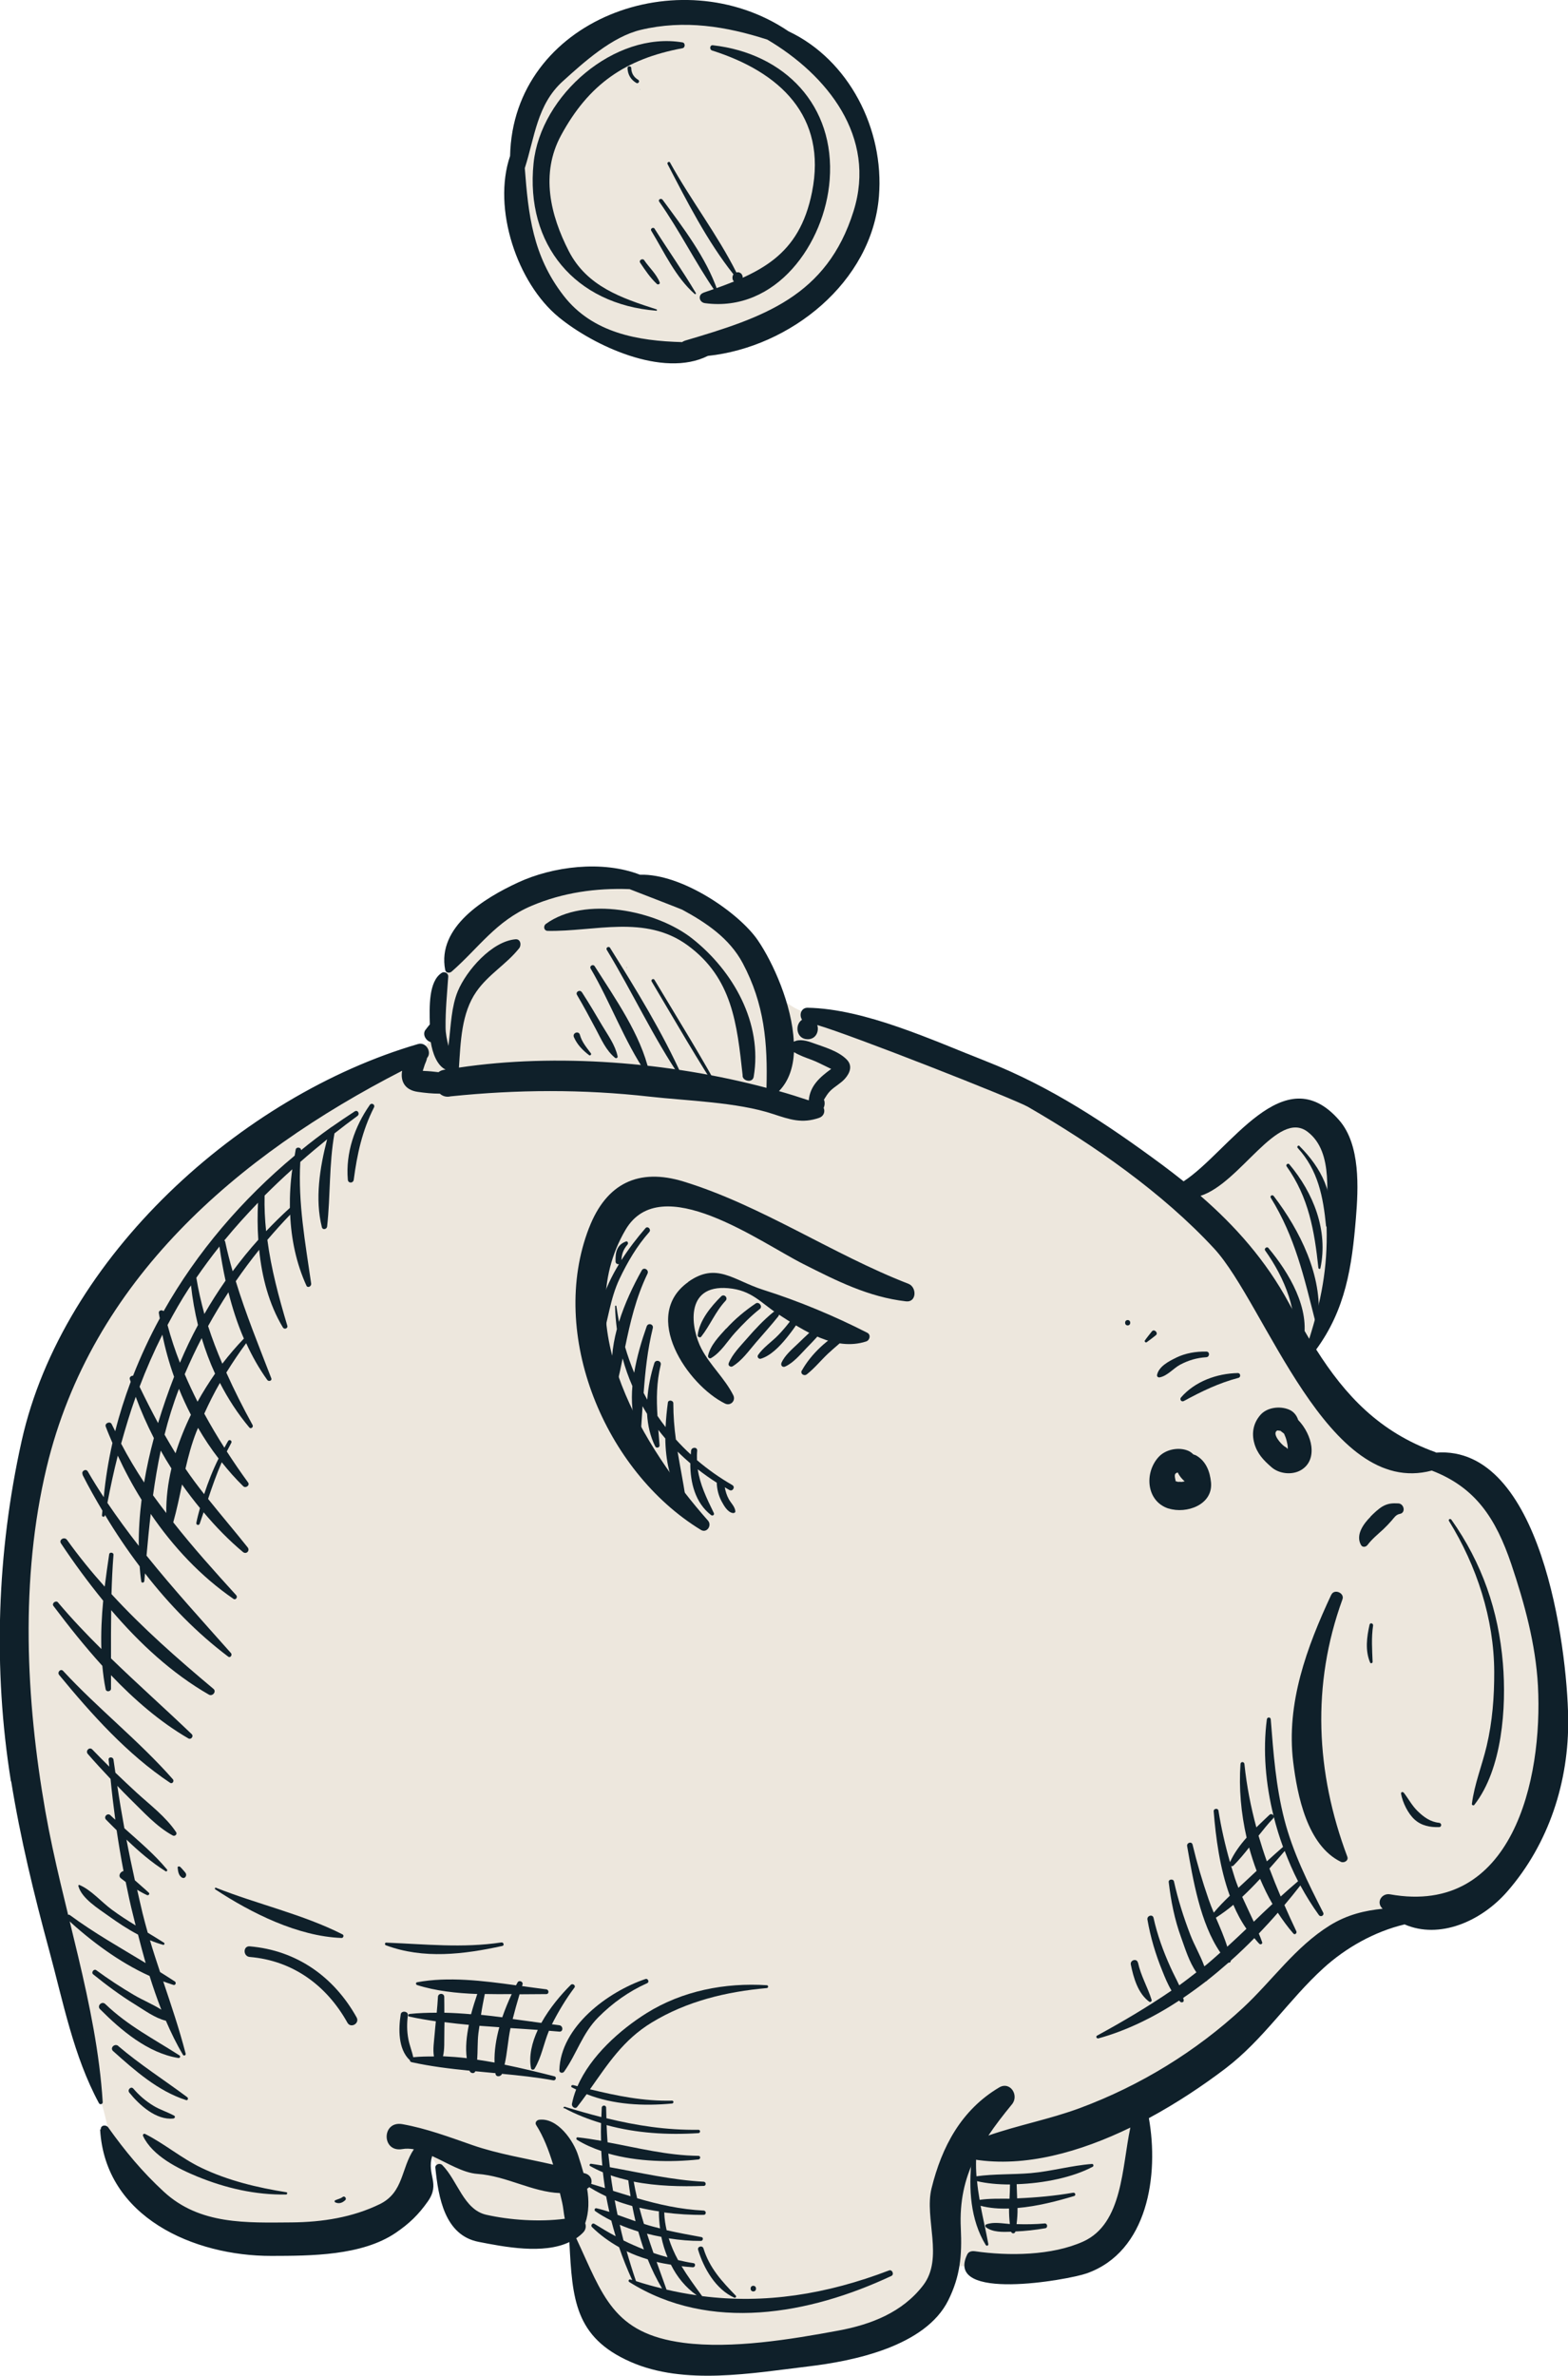
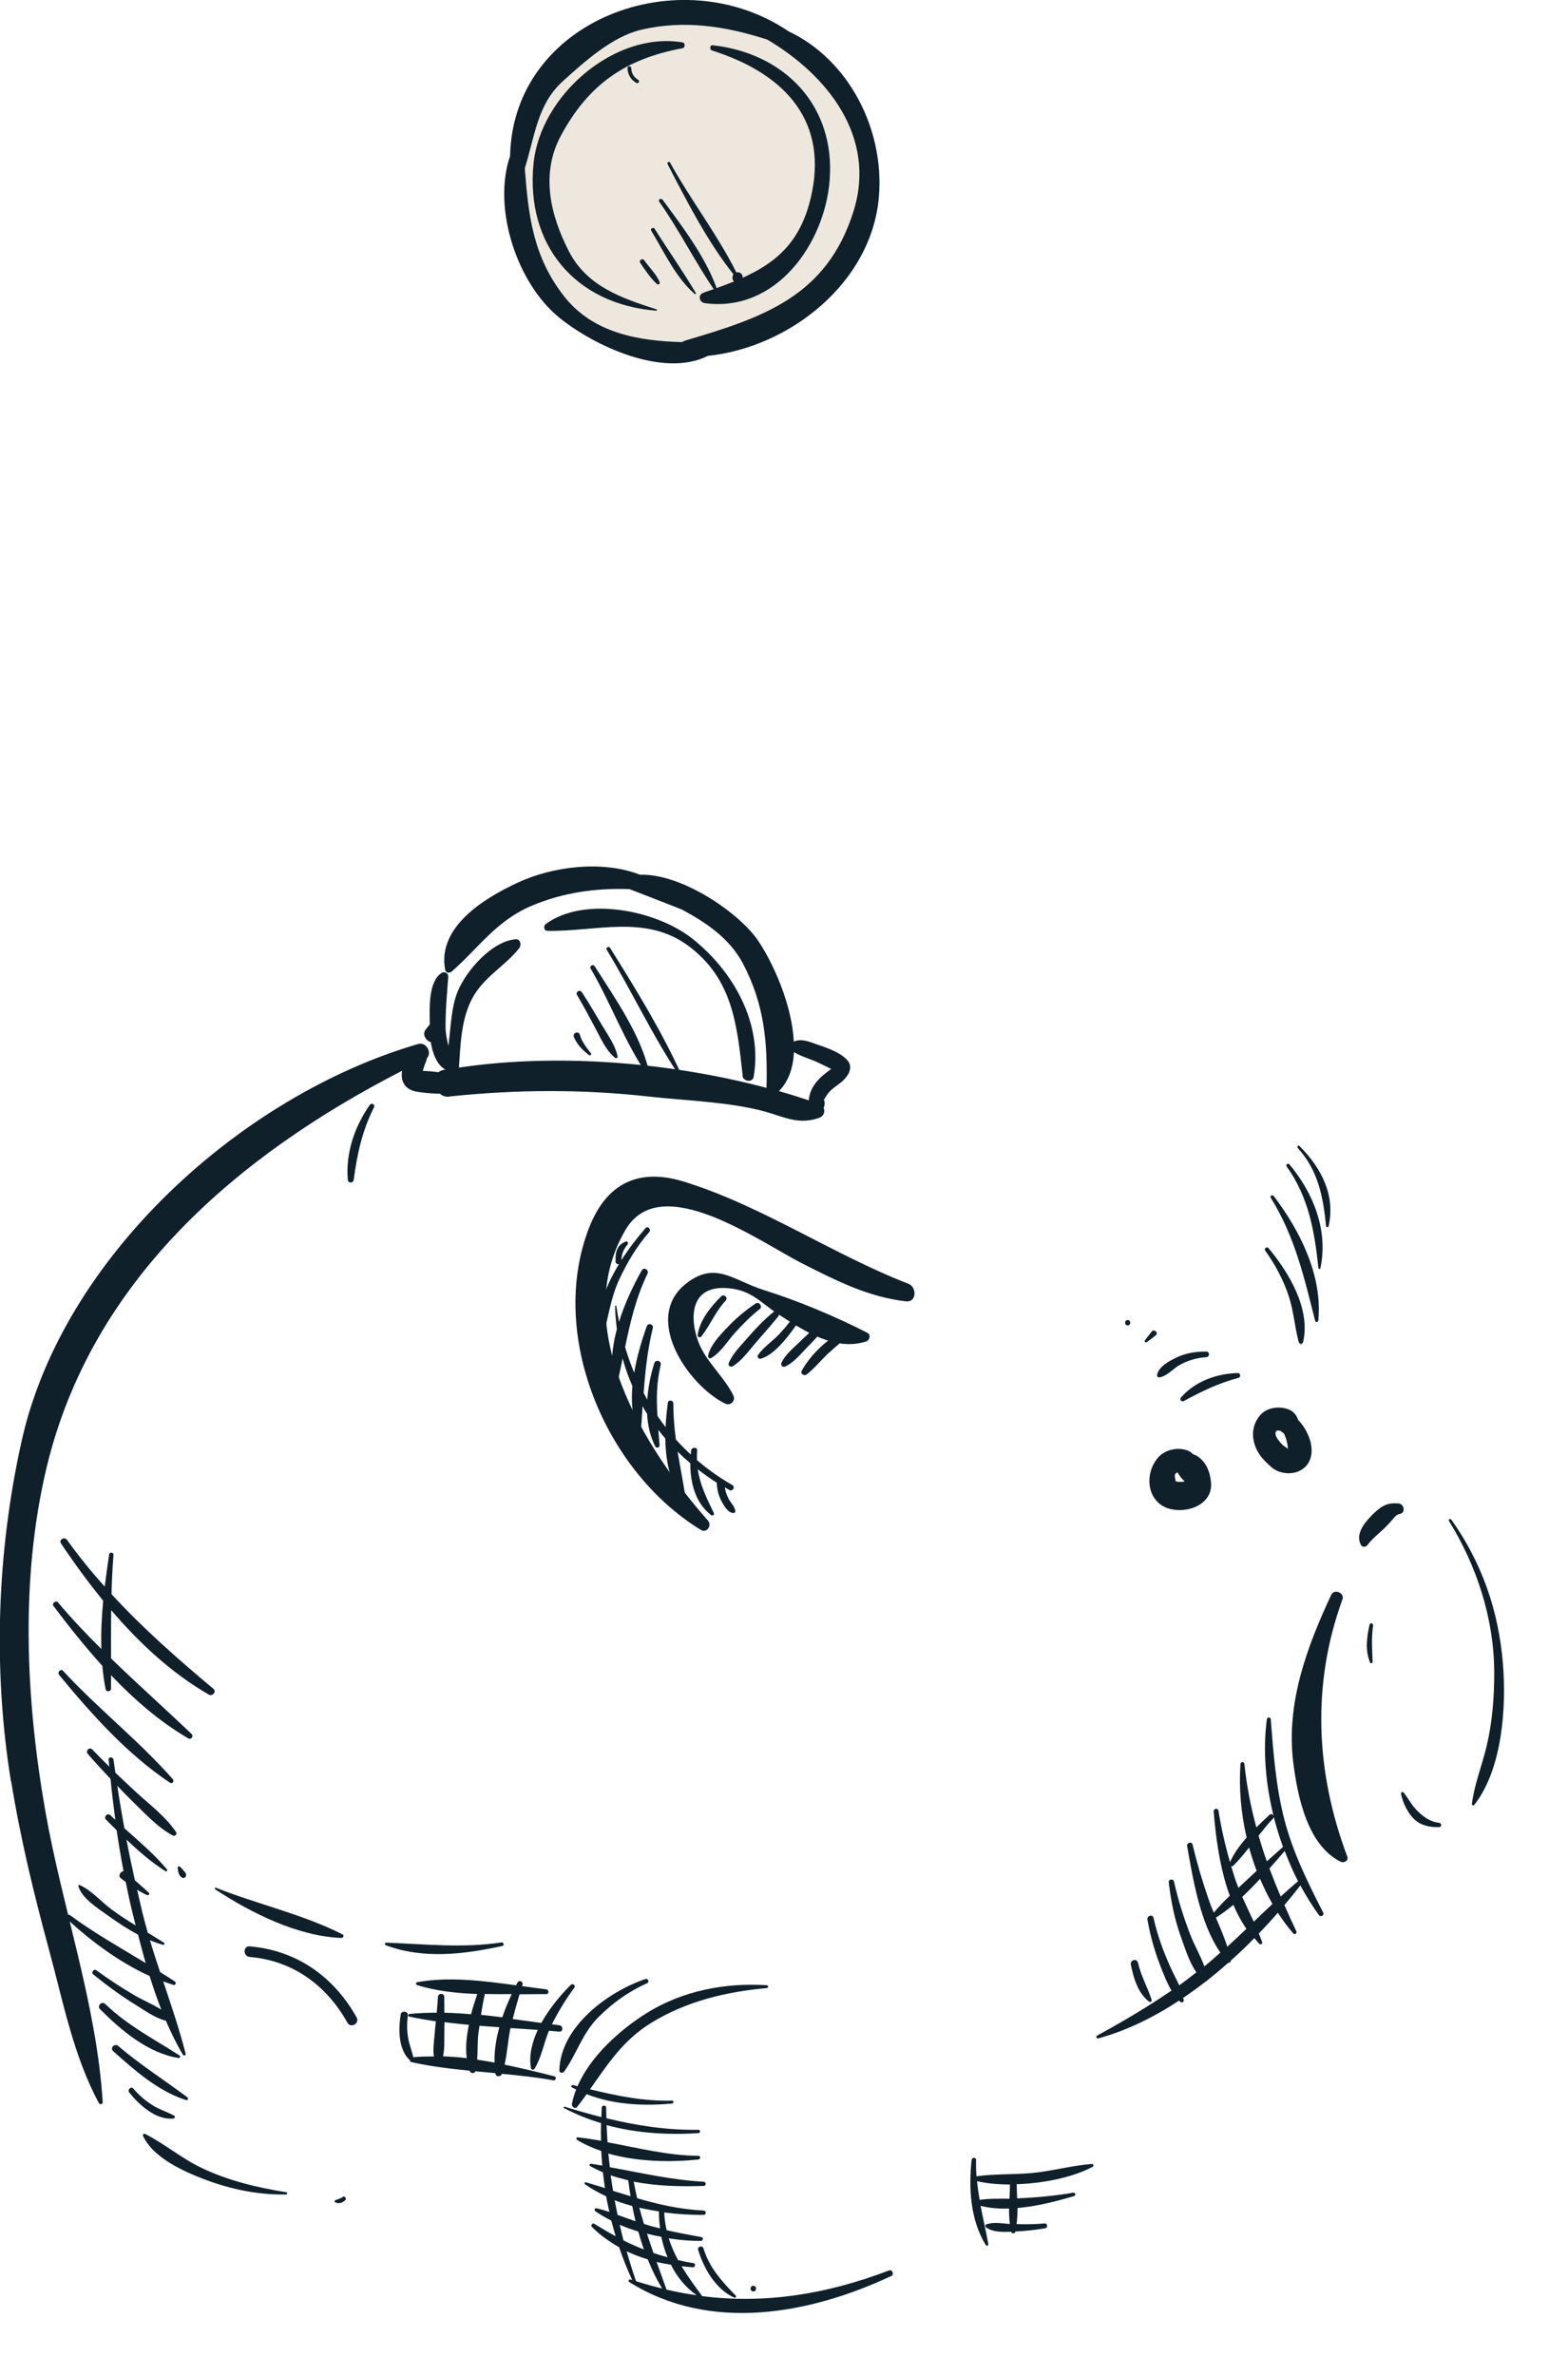
<svg xmlns="http://www.w3.org/2000/svg" id="layout" viewBox="0 0 164.27 248.81">
  <defs>
    <style>.cls-1{fill:#0f202a;}.cls-2{fill:#ede7dd;}</style>
  </defs>
-   <path class="cls-2" d="m142.29,149.54c-1.66-1.09-3.07-2.51-4.25-4.1-.62-.83-1.37-1.78-1.12-2.82.26-1.1.33-1.78.81-2.8,2.46-5.12,3.29-10.91,3.02-16.58-.06-1.33-.14-2.68-.67-3.9-.52-1.22-1.58-2.29-2.9-2.46-1.11-.14-2.19.36-3.17.91-1.77.98-3.44,2.13-5,3.42-1.12.93-2.2,1.96-3.55,2.5-2.14.86-3.82-.25-5.51-1.45-1.92-1.36-3.92-2.63-5.85-3.98-4.17-2.92-9.77-5.21-14.52-7.04-4.81-1.85-9-4.02-13.98-4.87-3.88-.66-5.79-3.9-7.76-7.76-2.05-4.03-7.93-6.08-12.45-6.76-6.49-.99-17.62,2.94-18.9,10.95-.32,2.03-.15,4.25-1.27,5.97-.67,1.04-2.03,1.86-3.19,2.29-7.19,2.65-10.76,4.82-17.23,9.11-3.27,2.16-8.31,8.24-11.05,11.04-3.7,3.77-5.94,8.44-7.98,13.31C.47,157.15.01,170.72,2.51,184.2c.92,4.94,1.83,12.52,3.34,17.32,2.32,7.36,2.55,11.67,4.87,19.03.6,1.9,1.08,5.77,2.62,7.85,1.13,1.53,3.38,3.76,5.23,4.24,4.36,1.12,6.49,1.8,11.55,1.71,1.62-.03,6.26-.46,7.85-.81,2.14-.48,4.1-2.15,4.74-4.24,2.39-7.84,3.52-.62,4.46,1.36,1.05,2.21,4.97,3.17,7.4,2.8,6.95-1.08,5.32,3.61,6.4,5.95,1.43,3.1,4.81,7.09,8.21,7.4,9.83.9,18.91-.92,24.53-3.07,5.43-2.07,3.47-6.25,6.25-6.4,2.44-.14,6.56.81,10.76,0,1.78-.34,4.45-1.78,5.68-3.11,2.56-2.76,2.13-9.71,3.38-13.26,1.2-3.4,4.39-3.39,7.17-5.68,6.9-5.7,11.8-14.32,20.7-15.29,8.66-.95,10.82-4.06,13.26-9.61,3.07-6.99,1.7-15.93-.41-23.27-1.13-3.94-2.15-8.27-5.01-11.23-3.28-3.4-9.55-3.94-13.21-6.33Z" />
  <path class="cls-1" d="m143.57,158.84c.37-.37.84-.83,1.3-1.09.56-.31,1.01-.33,1.63-.3.6.03.8.99.15,1.1-.4.07-.6.4-.84.68-.29.33-.58.64-.9.94-.57.52-1.19,1.03-1.64,1.63-.17.23-.53.29-.69,0-.59-1.06.28-2.23,1.01-2.96Z" />
  <path class="cls-1" d="m139.48,167.01c.3-.65,1.41-.18,1.16.49-3.25,8.94-2.8,18.14.51,26.95.16.42-.36.7-.69.53-3.5-1.72-4.54-6.89-4.98-10.45-.75-6.15,1.42-12.02,3.99-17.52Z" />
  <path class="cls-1" d="m131.41,151.17c.32,1.1.97,1.77,1.8,2.49.8.7,2.16.85,3.09.3.91-.54,1.21-1.47,1.08-2.5-.11-.9-.63-1.98-1.38-2.75-.15-.47-.46-.88-.97-1.09-.94-.39-2.28-.24-2.98.56-.74.84-.95,1.9-.64,2.98Zm2.43-1.36s.53.07.48.06c-.31-.04-.09.02.07.17.04.04.09.07.13.1.12.26.22.52.28.78.06.24.12.5.11.75,0,.03,0,.04,0,.06h0c-.14-.02.05-.03-.3-.22-.32-.18-1.46-1.4-.77-1.71Z" />
  <path class="cls-1" d="m122.42,157.98c1.87.6,4.68-.38,4.45-2.74-.11-1.12-.52-2.21-1.54-2.8-.1-.06-.21-.08-.31-.12-.14-.14-.3-.27-.49-.36-.99-.45-2.39-.19-3.14.62-1.53,1.66-1.31,4.65,1.03,5.41Zm1.08-2.77c-.11-.02-.22-.05-.33-.08,0-.03-.01-.06-.02-.12-.02-.09-.15-.53,0-.68.07-.06.15-.1.23-.12.19.38.42.66.73.93,0,0,0,0,0,0-.13.02-.3.06-.27.06-.15,0-.53-.04-.33,0Z" />
  <path class="cls-1" d="m61.71,128.6c1.81-4.68,5.19-6.3,9.9-4.86,8.17,2.51,15.59,7.62,23.56,10.71.9.35.87,1.97-.25,1.84-3.92-.45-7.26-2.14-10.76-3.91-4.57-2.3-14.93-9.89-18.63-3.58-5.98,10.18,2.01,22.96,8.64,30.45.45.51-.13,1.36-.75.97-10.06-6.14-16.03-20.49-11.71-31.63Z" />
  <path class="cls-1" d="m72.1,134.25c2.97-2.11,4.74-.16,7.85.83,3.7,1.17,7.47,2.74,10.91,4.5.41.21.26.79-.12.91-3.27,1.06-6.57-1.15-9.23-2.87-1.8-1.16-2.74-2.5-5.23-2.71-4.64-.4-3.88,4.29-2.79,6.35.92,1.75,2.44,3.09,3.33,4.86.29.58-.29,1.16-.87.87-3.92-1.94-8.84-9.18-3.84-12.73Z" />
-   <path class="cls-1" d="m10.49,223.03c.53,9.2,9.85,13.25,17.95,13.23,4.07-.01,9.46,0,13.02-2.42,1.41-.96,2.39-1.9,3.37-3.3,1.32-1.89-.14-2.74.44-4.74,1.61.73,3.25,1.77,4.75,1.87,3.06.22,5.72,1.9,8.64,2.01.08.33.15.65.23.97.12.49.16,1.14.28,1.72-2.64.35-5.75.14-8.23-.42-2.37-.54-2.99-3.58-4.61-5.21-.24-.24-.76-.08-.72.29.32,3.1.97,7.07,4.54,7.76,2.66.52,6.78,1.33,9.5.02.31,5.95.55,9.97,6.42,12.55,5.64,2.48,12.76,1.17,18.64.47,4.7-.56,12.24-2.09,14.64-6.93,1.25-2.53,1.44-4.68,1.31-7.52-.14-2.85.4-5.12,1.4-7.22,5.33.86,11.1-.79,16.36-3.34-.89,4.16-.79,10.05-4.93,11.93-3.29,1.49-7.84,1.53-11.37,1.02-.29-.04-.63.02-.78.32-2.47,5.01,10.55,2.69,12.5,2,6.44-2.27,7.58-10.33,6.52-16.26,2.95-1.59,5.68-3.42,8.01-5.19,4-3.04,6.63-7.2,10.28-10.52,2.35-2.14,5.35-3.83,8.5-4.58,3.63,1.58,8.02-.29,10.78-3.47,4.34-4.99,6.45-11.51,6.36-18.12-.11-7.58-2.84-28.63-13.83-27.82-.03-.01-.06-.04-.09-.05-5.85-2.1-9.43-5.94-12.48-10.75,3.08-4.21,3.74-8.65,4.16-13.75.26-3.14.49-7.69-1.75-10.26-5.82-6.69-11.47,3.24-16.3,6.4-.72-.57-1.45-1.14-2.19-1.69-5.84-4.32-11.69-8.21-18.46-10.87-5.57-2.18-12.71-5.51-18.74-5.62-.62-.01-.88.63-.65,1.13.02.04.04.09.06.13-.79.52-.6,2.03.59,2.04.88,0,1.22-.84,1.01-1.49,3.49,1,20.69,7.77,22.06,8.56,6.89,3.98,14.11,9,19.52,14.85,5.38,5.82,11.87,26.18,22.8,23.25,4.6,1.77,6.71,5.02,8.33,9.8,1.38,4.1,2.55,8.37,2.79,12.71.53,9.86-2.66,24.17-15.49,21.87-.83-.15-1.48.78-.84,1.45.02.02.05.04.07.06-1.86.19-3.69.6-5.55,1.75-3.63,2.26-6.01,5.77-9.11,8.65-4.91,4.55-10.76,8.13-17.05,10.47-3.19,1.18-6.43,1.78-9.6,2.88.72-1.08,1.55-2.15,2.47-3.27.77-.94-.19-2.45-1.35-1.76-3.95,2.35-6,6.18-7.08,10.57-.77,3.13,1.3,7.3-.87,10.14-2.18,2.85-5.48,4.12-8.89,4.75-4.96.92-11.14,1.94-16.21,1.28-7.43-.97-8.46-4.98-11.25-10.95.26-.18.5-.37.72-.6.29-.3.33-.66.22-.97.41-1.19.4-2.41.2-3.62.66-.35.62-1.32-.14-1.58-.08-.03-.16-.05-.24-.07-.17-.6-.35-1.19-.54-1.78-.49-1.6-2.19-4.03-4.1-3.79-.26.03-.48.29-.32.55.77,1.2,1.33,2.66,1.78,4.15-2.83-.65-5.76-1.11-8.44-2.04-2.49-.87-4.85-1.75-7.36-2.2-2.19-.38-2.19,2.99,0,2.61.39-.07.79-.05,1.21.02-1.35,1.99-1.06,4.51-3.56,5.74-2.86,1.4-6.05,1.89-9.22,1.92-4.74.03-9.63.27-13.4-3.2-2.26-2.08-4.07-4.26-5.85-6.76-.22-.3-.79-.24-.77.21Zm126.67-82.82c-.73-1.22-1.44-2.49-2.16-3.8-2.37-4.37-5.55-7.98-9.23-11.17,4.18-1.33,8.09-9.11,11.23-6.7,2.82,2.16,1.89,6.92,1.98,9.97.12,4.29-.58,7.77-1.82,11.7Z" />
  <path class="cls-1" d="m1.17,186.55c.97,6,2.39,11.84,3.98,17.7,1.46,5.38,2.55,11.09,5.22,16.02.1.18.4.1.39-.11-.63-10.22-4.24-20.4-6.01-30.48-2.05-11.71-2.65-24.33.13-35.98,4.69-19.59,19.95-32.69,37.25-41.56-.19,1.03.23,2.01,1.63,2.21.75.11,1.53.19,2.32.19.29.26.68.39,1.13.28,7-.72,13.82-.76,20.85.03,3.9.44,9.17.57,12.93,1.82,1.79.59,3.04,1.02,4.83.4.49-.17.64-.66.47-1.04.1-.24.14-.48.07-.76,0-.04-.04-.05-.05-.08.21-.34.4-.68.69-.96.46-.45,1.1-.78,1.52-1.26.53-.6.83-1.37.17-2.02-.88-.89-2.37-1.3-3.53-1.72-.63-.23-1.39-.45-2-.13-.17-3.85-2.18-8.31-3.77-10.63-1.97-2.88-7.97-7-12.34-6.86-3.96-1.54-9.16-.87-12.79.82-3.5,1.62-8.49,4.64-7.62,9.15.06.32.46.36.67.18,2.85-2.49,4.65-5.31,8.37-6.89,3.29-1.4,6.77-1.88,10.28-1.75,1.65.64,5.42,2.1,5.51,2.15,2.51,1.36,4.95,2.99,6.34,5.6,2.28,4.29,2.62,8.36,2.49,13.06-10.25-2.72-22.05-3.64-32.22-2.12,0,0,0,0,0,0,.18-2.67.25-5.7,1.83-7.96,1.27-1.82,3.14-2.85,4.48-4.54.26-.33.15-.99-.39-.94-2.48.22-5.13,3.26-6.04,5.44-.67,1.62-.72,3.57-.93,5.29-.02.15-.04.3-.05.45-.15-.64-.3-1.29-.3-1.96-.02-1.78.16-3.55.28-5.32.02-.34-.39-.56-.67-.39-1.41.88-1.3,3.62-1.26,5.41-.08.09-.16.18-.23.28,0,0-.2.23-.1.15-.55.47-.14,1.27.43,1.42.18,1.13.64,2.43,1.55,2.88-.05,0-.1.02-.16.02-.24.04-.43.13-.58.25-.5-.06-.99-.11-1.5-.13-.58-.04-.63-.05-.15-.01.07-.22.14-.43.21-.65.09-.22.2-.46.24-.7.53-.57-.08-1.71-.94-1.46-18.56,5.41-37.24,22.32-41.53,41.56-2.59,11.61-3.02,23.93-1.12,35.68Zm80.44-72.28c1.03-1.05,1.49-2.49,1.57-4.08.61.36,1.22.57,1.89.82.53.2,1.01.46,1.52.7l.49.24c-1.2.87-2.22,1.77-2.35,3.29-1.02-.34-2.06-.67-3.13-.97Z" />
  <path class="cls-1" d="m57.19,96.76c4.06-2.95,11.58-1.44,15.35,1.55,4.28,3.39,7.37,8.84,6.42,14.46-.12.71-1.24.43-1.16-.17-.59-5.34-1.06-10.17-5.78-13.61-4.44-3.23-9.71-1.41-14.63-1.5-.42,0-.5-.51-.2-.73Z" />
  <path class="cls-2" d="m53.45,16.34c.3-14.26,17.76-20.78,29.17-13.05,6.3,2.98,10.04,10.23,9.47,17.28-.73,9.01-9.31,15.8-17.92,16.71-4.71,2.35-12.01-1.1-15.62-4.05-4.35-3.57-6.97-11.39-5.09-16.88Z" />
  <path class="cls-1" d="m58.54,33.22c3.61,2.96,10.91,6.41,15.62,4.05,8.61-.91,17.19-7.7,17.92-16.71.57-7.06-3.17-14.31-9.47-17.28-11.41-7.72-28.87-1.2-29.17,13.05-1.88,5.5.74,13.32,5.09,16.88Zm-3.56-15.61c1.04-3.22,1.27-6.65,3.98-9.1,2.21-2,5.15-4.66,8.16-5.38,4.56-1.09,8.97-.37,13.27,1.02,6.26,3.7,11.48,10.17,9.03,17.97-2.8,8.93-9.47,11.14-17.64,13.55-.12.04-.23.09-.31.16-4.61-.12-9.39-.94-12.43-4.87-3.24-4.18-3.69-8.51-4.06-13.35Z" />
  <path class="cls-1" d="m73.7,30.65c5.95-2.02,10.03-3.84,11.37-10.53,1.59-7.96-3.37-12.58-10.47-14.83-.29-.09-.25-.59.08-.55,7.54.85,12.83,6.33,12.24,14.09-.5,6.68-5.62,13.92-13.07,12.92-.61-.08-.77-.88-.15-1.09Z" />
  <path class="cls-1" d="m55.9,17.09c.73-7.14,8.51-13.84,15.6-12.65.31.05.3.56,0,.61-6.01,1.12-9.83,3.79-12.72,9.12-2.18,4.02-1.12,8.37.81,12.13,1.9,3.7,5.53,4.92,9.19,6.1.07.02.06.15-.02.14-8.49-.67-13.74-6.9-12.86-15.46Z" />
  <path class="cls-1" d="m66.13,7.13c.02.54.26.95.73,1.23.21.12.02.45-.19.33-.59-.34-.9-.88-.93-1.55-.01-.26.39-.26.4,0Z" />
  <path class="cls-1" d="m67.04,9.33s.03.04,0,.04c-.03,0-.03-.04,0-.04Z" />
  <path class="cls-1" d="m70.21,17.05c2.16,3.9,4.94,7.51,6.94,11.49.04,0,.08-.03.12-.03.72,0,.72,1.12,0,1.12-.52,0-.66-.57-.43-.9-2.76-3.48-4.86-7.62-6.9-11.54-.09-.18.17-.33.27-.16Z" />
  <path class="cls-1" d="m69.41,20.91c2.14,2.91,4.57,6.07,5.76,9.52.05.15-.16.21-.23.1-2.1-3.04-3.74-6.38-5.88-9.41-.15-.22.2-.41.35-.2Z" />
  <path class="cls-1" d="m68.58,23.96c1.42,2.25,2.97,4.45,4.32,6.73.05.08-.06.15-.12.1-2-1.75-3.19-4.38-4.55-6.62-.14-.23.22-.43.36-.21Z" />
  <path class="cls-1" d="m67.5,27.27c.52.76,1.28,1.44,1.61,2.3.07.18-.18.28-.29.17-.68-.62-1.24-1.46-1.75-2.22-.18-.27.25-.52.44-.25Z" />
-   <path class="cls-1" d="m68.56,102.61c2.47,4.13,5.03,8.21,7.31,12.45.03.06-.06.12-.1.06-2.65-4.01-5.04-8.2-7.5-12.33-.11-.19.18-.36.3-.17Z" />
  <path class="cls-1" d="m65.66,101.29s.04.06,0,.06c-.04,0-.04-.06,0-.06Z" />
  <path class="cls-1" d="m63.92,99.28c2.72,4.35,5.49,8.85,7.59,13.54.05.12-.1.21-.17.1-2.9-4.26-5.09-9.03-7.77-13.44-.14-.23.21-.43.35-.21Z" />
  <path class="cls-1" d="m62.3,101.19c2.13,3.36,4.83,7.16,5.71,11.09.04.19-.2.29-.31.13-2.29-3.37-3.75-7.44-5.82-10.97-.16-.27.25-.51.42-.25Z" />
  <path class="cls-1" d="m60.96,103.91c.74,1.14,1.43,2.31,2.12,3.48.61,1.03,1.37,2.05,1.62,3.23.04.17-.15.26-.27.16-.95-.78-1.44-1.94-2.01-3.01-.64-1.2-1.28-2.4-1.97-3.57-.19-.32.3-.6.5-.29Z" />
  <path class="cls-1" d="m60.75,108.37c.21.77.7,1.33,1.16,1.95.08.11-.08.27-.19.19-.67-.51-1.25-1.1-1.59-1.88-.2-.45.49-.72.62-.26Z" />
  <path class="cls-1" d="m38.74,115.72c.19-.27.59-.04.44.26-1.23,2.42-1.77,4.9-2.12,7.57-.05.39-.59.4-.62,0-.24-2.8.71-5.56,2.3-7.83Z" />
-   <path class="cls-1" d="m8.65,154.46c.64,1.27,1.35,2.52,2.08,3.75-.01.17-.04.33-.05.49-.01.17.27.21.3.04,0-.03.01-.05.02-.08,1.11,1.85,2.32,3.65,3.63,5.38.04.53.09,1.06.17,1.59.03.19.3.13.32-.04.02-.27.05-.54.07-.81,2.54,3.27,5.44,6.25,8.72,8.72.22.17.45-.18.29-.37-3.02-3.4-6.04-6.71-8.85-10.21.13-1.47.27-2.92.44-4.37,2.36,3.46,5.25,6.55,8.67,8.9.23.16.47-.18.29-.38-2.3-2.53-4.54-5.02-6.6-7.64.37-1.31.64-2.63.92-3.96.59.85,1.23,1.67,1.88,2.47-.14.51-.28,1.02-.38,1.54-.05.23.27.32.35.1.14-.4.27-.8.41-1.2,1.28,1.53,2.66,2.94,4.12,4.16.35.29.77-.14.49-.49-1.36-1.71-2.78-3.37-4.14-5.07.43-1.3.88-2.58,1.43-3.84.7.88,1.44,1.72,2.25,2.51.25.25.73-.09.51-.39-.78-1.07-1.52-2.15-2.23-3.25.15-.3.31-.6.47-.9.12-.22-.2-.41-.33-.2-.14.23-.26.48-.39.71-.75-1.17-1.45-2.36-2.11-3.57.5-1.1,1.03-2.17,1.64-3.22.85,1.66,1.87,3.23,3.08,4.67.16.2.46-.05.34-.26-1-1.82-1.92-3.64-2.75-5.49.65-1.05,1.34-2.08,2.08-3.08.62,1.35,1.34,2.64,2.21,3.85.14.2.53.09.42-.18-1.31-3.4-2.67-6.72-3.72-10.16.77-1.12,1.59-2.22,2.45-3.29.29,2.87,1.02,5.69,2.49,8.14.15.24.55.09.46-.19-.91-3.03-1.69-5.96-2.09-8.99.77-.9,1.56-1.78,2.39-2.64.11,2.57.64,5.1,1.7,7.43.14.3.54.07.5-.21-.62-4.31-1.38-8.41-1.14-12.74.92-.81,1.86-1.6,2.81-2.37-.77,2.96-1.29,6.27-.55,9.2.08.33.52.22.55-.07.36-3.27.19-6.49.77-9.75.79-.62,1.6-1.24,2.41-1.83.28-.21.03-.67-.28-.48-.82.53-1.63,1.08-2.43,1.64-.03,0-.05.03-.08.05-1.07.76-2.11,1.55-3.12,2.38.02-.31-.5-.38-.56-.07-.04.21-.07.43-.11.64-5.49,4.57-10.23,10.09-13.73,16.29-.16-.17-.53-.1-.5.18.02.19.07.38.1.57-1.06,1.94-1.99,3.95-2.8,6.01-.19-.01-.41.15-.34.37.03.09.07.18.09.27-.63,1.69-1.18,3.41-1.62,5.17-.12-.25-.25-.49-.37-.74-.16-.35-.76-.1-.62.26.21.57.46,1.14.7,1.71-.42,1.87-.73,3.76-.91,5.68-.58-.88-1.14-1.77-1.67-2.69-.2-.35-.72-.04-.54.31Zm19.07-29.25c.94-.94,1.91-1.86,2.9-2.75-.19,1.33-.27,2.69-.25,4.04-.86.78-1.69,1.6-2.49,2.44-.13-1.22-.19-2.46-.16-3.73Zm-9.48,18.97c-.61,1.57-1.18,3.2-1.68,4.86-.67-1.25-1.32-2.52-1.94-3.81.7-1.85,1.5-3.67,2.39-5.45.3,1.49.71,2.96,1.22,4.39Zm1.77-9.56c.15,1.4.4,2.79.73,4.15-.69,1.28-1.32,2.6-1.89,3.95-.5-1.28-.94-2.59-1.3-3.95.69-1.3,1.42-2.58,2.23-3.82.07-.11.16-.22.23-.33Zm2.98-4.07c.17,1.19.38,2.38.64,3.57-.79,1.13-1.53,2.29-2.22,3.49-.34-1.24-.63-2.5-.84-3.79.77-1.12,1.57-2.2,2.41-3.26Zm1.38,2.58c-.29-1.02-.56-2.04-.78-3.09-.01-.07-.06-.09-.09-.13,1.12-1.37,2.31-2.68,3.53-3.95-.06,1.28-.06,2.58.03,3.88-.95,1.05-1.84,2.16-2.69,3.3Zm-2.57,5.75c.67-1.21,1.38-2.39,2.13-3.54.42,1.66.94,3.29,1.62,4.85-.77.8-1.53,1.68-2.26,2.63-.55-1.29-1.06-2.6-1.49-3.94Zm-1.1,7.93c-.48-.95-.93-1.91-1.35-2.89.55-1.29,1.14-2.55,1.78-3.78.38,1.27.85,2.52,1.4,3.72-.65.94-1.27,1.92-1.84,2.95Zm-1.27,7.01c.3-1.31.65-2.62,1.15-3.89.05-.13.12-.26.17-.39.65,1.12,1.36,2.19,2.15,3.21-.6,1.2-1.09,2.45-1.51,3.73-.68-.87-1.34-1.74-1.96-2.66Zm-2.19-3.57c.4-1.61.9-3.21,1.51-4.8.37.93.79,1.83,1.25,2.72-.64,1.31-1.18,2.66-1.61,4.03-.39-.65-.78-1.29-1.15-1.95Zm-1.21,6.36c.22-1.57.48-3.14.81-4.69.35.63.73,1.26,1.12,1.87-.37,1.57-.56,3.14-.54,4.67-.47-.62-.94-1.23-1.39-1.86Zm-3.34-5.42c.46-1.65.95-3.29,1.53-4.9.53,1.45,1.17,2.89,1.9,4.32-.41,1.53-.76,3.09-1.02,4.65-.86-1.31-1.67-2.65-2.41-4.07Zm-1.44,6.21c.32-1.66.67-3.31,1.09-4.95.73,1.58,1.56,3.13,2.49,4.62-.2,1.61-.31,3.23-.29,4.83-1.14-1.46-2.24-2.96-3.29-4.51Z" />
  <path class="cls-1" d="m6.09,167.84c1.44,1.71,2.97,3.31,4.53,4.86-.05-1.69.03-3.38.19-5.06-1.59-1.95-3.07-3.97-4.42-6-.26-.39.36-.74.63-.37,1.25,1.74,2.57,3.36,3.95,4.9.14-1.14.3-2.27.47-3.4.04-.25.47-.19.45.06-.11,1.38-.17,2.75-.21,4.12,3.27,3.56,6.87,6.73,10.68,9.92.35.29-.1.82-.47.61-3.88-2.23-7.27-5.37-10.24-8.85-.02,1.68-.03,3.37-.02,5.05,2.76,2.68,5.63,5.23,8.45,7.93.24.23-.07.62-.35.45-2.98-1.73-5.66-4.06-8.1-6.62,0,.47,0,.94,0,1.41,0,.31-.49.39-.56.07-.17-.82-.27-1.64-.35-2.46-1.84-2.03-3.54-4.17-5.12-6.27-.21-.28.26-.63.48-.37Z" />
  <path class="cls-1" d="m6.62,175c3.65,3.95,7.94,7.31,11.49,11.34.17.19-.05.53-.29.37-4.47-2.97-8.23-7.18-11.62-11.29-.24-.29.16-.71.42-.42Z" />
  <path class="cls-1" d="m7.01,200.98c-.22-.2.08-.59.32-.41,2.53,1.87,5.26,3.4,7.93,5.02-.28-.99-.55-1.99-.8-2.98-1.09-.57-2.12-1.26-3.11-1.97-1.03-.74-2.8-1.82-3.14-3.12-.02-.06.05-.14.11-.11,1.24.52,2.32,1.8,3.4,2.59.8.59,1.64,1.13,2.49,1.65-.08-.34-.17-.67-.25-1.01-.3-1.18-.55-2.35-.79-3.54-.17-.13-.34-.26-.51-.39-.32-.26-.04-.7.28-.76-.27-1.42-.51-2.84-.72-4.27-.37-.37-.75-.74-1.11-1.11-.29-.3.16-.75.46-.46.16.16.34.32.51.47-.19-1.42-.36-2.85-.5-4.28-.81-.86-1.61-1.72-2.38-2.61-.28-.32.17-.78.47-.47.58.61,1.18,1.2,1.78,1.8-.02-.24-.05-.49-.07-.73-.03-.33.47-.31.51,0,.06.45.13.9.2,1.36.73.7,1.46,1.39,2.21,2.08,1.42,1.3,3.08,2.54,4.15,4.15.15.23-.14.47-.35.35-1.7-.92-3.09-2.49-4.47-3.83-.46-.45-.9-.91-1.34-1.37.22,1.48.47,2.96.74,4.44,1.54,1.38,3.14,2.72,4.46,4.31.09.1-.02.27-.15.19-1.48-.93-2.81-2.09-4.09-3.31.27,1.43.57,2.85.88,4.26.48.44.98.85,1.46,1.3.14.13-.04.32-.19.25-.35-.16-.7-.35-1.03-.56.19.83.37,1.66.57,2.48.17.68.35,1.35.54,2.02.57.35,1.14.69,1.7,1.05.11.07.04.25-.09.22-.47-.13-.93-.29-1.38-.48.33,1.12.69,2.22,1.06,3.33.52.33,1.04.65,1.55.99.18.12.07.42-.15.36-.36-.11-.71-.24-1.07-.37.84,2.51,1.69,5.01,2.35,7.57.04.17-.19.27-.28.12-.68-1.14-1.26-2.34-1.79-3.57-1.17-.29-2.23-1.09-3.24-1.71-1.53-.94-2.98-2.02-4.38-3.15-.24-.2.08-.62.33-.43,1.27.93,2.58,1.79,3.94,2.59.88.52,1.95.96,2.87,1.54-.45-1.16-.86-2.34-1.23-3.53-3.19-1.44-6.13-3.65-8.65-5.96Z" />
  <path class="cls-1" d="m115.03,213.49c2.94-.8,5.8-2.2,8.5-3.97.04.04.08.09.12.13.12.1.38.06.36-.15,0-.09-.04-.17-.06-.26.81-.55,1.61-1.13,2.4-1.74.06-.01.1-.05.13-.1.76-.6,1.5-1.22,2.23-1.86.12.04.24-.07.23-.2.85-.76,1.68-1.55,2.47-2.36.18.2.34.42.53.6.12.11.35,0,.29-.17-.1-.31-.23-.61-.35-.91.69-.72,1.35-1.44,1.99-2.18.5.76,1.04,1.5,1.63,2.18.16.18.4-.05.31-.24-.44-.92-.85-1.83-1.25-2.74.58-.69,1.14-1.37,1.67-2.06.59,1.09,1.24,2.13,1.94,3.1.19.26.6.04.45-.26-1.61-3.15-3.18-6.31-4.07-9.76-.89-3.47-1.14-6.92-1.42-10.47-.02-.27-.38-.26-.41,0-.43,3.27-.13,6.78.72,10.17-.02-.19-.26-.35-.44-.18-.45.42-.91.86-1.38,1.32-.57-2.12-1.01-4.3-1.25-6.64-.03-.26-.39-.27-.41,0-.18,2.5.05,5.14.64,7.71-.7.79-1.32,1.64-1.74,2.57-.51-1.78-.92-3.58-1.21-5.4-.05-.28-.52-.22-.5.07.22,2.75.64,5.98,1.69,8.85-.59.56-1.16,1.15-1.68,1.77-.2-.47-.39-.95-.55-1.42-.65-1.88-1.21-3.77-1.67-5.7-.09-.38-.64-.21-.57.16.61,3.45,1.36,8.07,3.48,11.14-.49.43-.97.87-1.48,1.29-.07.05-.14.1-.2.15-.4-1.13-1.05-2.21-1.47-3.31-.7-1.82-1.29-3.68-1.71-5.58-.07-.3-.59-.24-.55.07.23,1.97.61,3.9,1.29,5.77.43,1.19.85,2.6,1.61,3.68-.6.46-1.19.93-1.8,1.36-.29-.63-.63-1.25-.91-1.88-.76-1.68-1.38-3.38-1.78-5.18-.09-.42-.71-.24-.64.18.32,1.85.85,3.63,1.56,5.37.27.68.57,1.41.96,2.06-2.5,1.71-5.1,3.25-7.8,4.72-.15.08-.05.33.12.28Zm15.83-20c.23.83.49,1.64.79,2.44-.4.38-.8.75-1.21,1.13-.23.22-.47.43-.7.65-.12-.31-.24-.63-.35-.95-.14-.44-.28-.89-.41-1.33.07.03.16.03.24-.05.59-.59,1.12-1.23,1.64-1.89Zm3.56-.07c-.57.5-1.14,1.01-1.7,1.52-.32-.89-.6-1.78-.87-2.69.49-.62.98-1.23,1.52-1.8.06-.06.08-.13.07-.2.27,1.07.59,2.13.97,3.16Zm-1.43,2.27c.55-.62,1.08-1.23,1.6-1.84.42,1.09.87,2.15,1.4,3.17-.62.52-1.22,1.06-1.82,1.6-.42-.98-.81-1.96-1.18-2.94Zm-1.64,5.57c-.4-.87-.82-1.73-1.21-2.6.64-.6,1.27-1.24,1.87-1.89.39.91.81,1.79,1.3,2.63-.66.61-1.31,1.23-1.96,1.86Zm-2.78,2.61c-.32-1.02-.76-2.03-1.19-3.03.63-.41,1.24-.85,1.83-1.35.38.89.83,1.74,1.37,2.51-.66.63-1.33,1.26-2.01,1.88Z" />
  <path class="cls-1" d="m119.22,205.54c.3,1.39,1.01,2.57,1.43,3.91.04.13-.12.27-.25.19-1.19-.87-1.65-2.52-1.93-3.89-.1-.48.64-.69.74-.2Z" />
  <path class="cls-1" d="m60,218.36c.17.04.34.08.5.13,1.38-3.18,4.47-5.92,7.23-7.65,3.76-2.35,8.23-3.21,12.6-2.93.19.01.19.28,0,.3-4.25.38-8.37,1.37-12.04,3.6-3,1.82-4.62,4.37-6.48,7,2.84.69,5.6,1.26,8.6,1.19.19,0,.19.28,0,.3-2.98.28-6.14.13-8.95-.98-.32.44-.64.89-.99,1.33-.22.29-.61-.03-.55-.32.1-.51.25-1.01.44-1.5-.15-.08-.31-.14-.46-.23-.12-.07-.04-.26.1-.22Z" />
  <path class="cls-1" d="m67.63,207.26c.25-.09.43.32.18.43-1.94.87-3.64,2.08-5.14,3.59-1.67,1.68-2.25,3.82-3.57,5.68-.14.2-.51.15-.5-.14.13-4.6,5.12-8.24,9.02-9.56Z" />
  <path class="cls-1" d="m42.93,215.69c-.02.12.04.24.19.28,1.99.44,4.03.69,6.08.89,0,.01,0,.02,0,.03.1.26.5.32.6.03.7.07,1.41.13,2.11.2,0,.02,0,.04,0,.07.07.38.57.3.68,0,0,0,0,0,0,0,1.81.17,3.61.36,5.37.68.27.05.39-.35.12-.42-1.65-.42-3.42-.85-5.22-1.22.29-1.25.35-2.57.62-3.83.96.06,1.91.12,2.86.19-.61,1.32-.95,2.71-.71,4.02.03.18.28.19.37.05.73-1.2.96-2.66,1.51-3.98.36.03.72.06,1.08.09.44.04.42-.62,0-.67-.25-.03-.51-.07-.77-.1.68-1.34,1.46-2.64,2.36-3.84.17-.22-.19-.48-.38-.29-1.04,1.03-2.23,2.44-3.09,3.99-.99-.13-1.99-.28-3-.41.22-.87.46-1.73.72-2.59.95-.01,1.89-.02,2.79-.02.33,0,.31-.46,0-.5-.82-.1-1.67-.22-2.53-.34.02-.05.03-.11.05-.16.1-.31-.37-.5-.52-.22-.05.09-.1.2-.16.3-3.45-.48-7.12-.93-10.37-.32-.16.03-.13.25,0,.29,1.95.62,4.12.86,6.31.94-.23.67-.45,1.37-.65,2.12-.94-.08-1.87-.14-2.8-.16,0-.55,0-1.11-.01-1.66-.01-.42-.64-.42-.66,0-.03.56-.08,1.11-.13,1.66-.96,0-1.91.03-2.85.13-.14.02-.2.23-.04.27.92.21,1.86.36,2.8.5-.05.46-.09.92-.13,1.38-.06.76-.2,1.56-.07,2.3-.74,0-1.46.01-2.17.08-.13-.64-.39-1.25-.51-1.9-.16-.84-.16-1.65-.05-2.49.06-.43-.69-.53-.75-.1-.24,1.51-.28,3.62.92,4.77Zm7.46-4.67c.11-.73.25-1.46.4-2.19.94.02,1.89.02,2.82.01-.36.77-.7,1.59-.99,2.43-.74-.1-1.49-.18-2.23-.26Zm-.4,4.69c.07-.92.02-1.85.13-2.77.03-.26.08-.52.11-.78.69.05,1.39.1,2.08.15-.34,1.24-.54,2.51-.5,3.7-.6-.11-1.21-.21-1.82-.3Zm-3.58-.35c.18-.75.12-1.58.14-2.32,0-.42.01-.84.02-1.26.84.11,1.69.2,2.55.28-.24,1.18-.37,2.38-.22,3.49-.83-.1-1.66-.16-2.48-.2Z" />
  <path class="cls-1" d="m40.47,203.45c4.05.16,8.01.59,12.05-.02.24-.04.35.32.1.37-4.03.88-8.24,1.4-12.19-.07-.15-.05-.13-.29.04-.28Z" />
  <path class="cls-1" d="m11.03,209.88c2.36,2.27,5.06,3.64,7.77,5.38.15.1.05.3-.12.27-3.18-.51-6-2.9-8.2-5.11-.35-.35.19-.89.55-.54Z" />
  <path class="cls-1" d="m12.39,214.28c2.3,1.96,4.82,3.56,7.23,5.36.14.11.06.37-.13.3-2.94-.94-5.38-3.11-7.64-5.13-.37-.33.17-.85.54-.54Z" />
  <path class="cls-1" d="m13.97,218.74c.6.7,1.28,1.29,2.08,1.78.69.43,1.48.66,2.19,1.05.16.08.07.29-.08.3-1.8.2-3.57-1.42-4.61-2.71-.24-.29.17-.71.42-.42Z" />
  <path class="cls-1" d="m15.21,223.49c2.04,1.03,3.79,2.54,5.88,3.54,2.79,1.34,5.87,2.08,8.91,2.56.14.02.1.24-.03.24-3.22.05-6.3-.66-9.27-1.87-2.03-.83-4.73-2.17-5.71-4.25-.07-.15.07-.3.22-.22Z" />
  <path class="cls-1" d="m35.13,230.43c.27-.13.54-.16.78-.35.2-.15.44.18.26.34-.31.29-.65.41-1.05.23-.09-.04-.08-.19,0-.23Z" />
  <path class="cls-1" d="m26.17,203.84c4.91.42,8.81,3.18,11.19,7.44.35.63-.61,1.18-.96.56-2.18-3.91-5.72-6.51-10.24-6.89-.71-.06-.71-1.17,0-1.11Z" />
  <path class="cls-1" d="m59.09,220.77c1.24.67,2.55,1.18,3.88,1.58-.02.62-.02,1.23,0,1.85-.81-.14-1.62-.27-2.45-.36-.15-.02-.18.19-.07.26.77.48,1.64.86,2.54,1.17.02.51.07,1.02.11,1.53-.39-.07-.78-.13-1.17-.19-.14-.02-.24.16-.1.24.43.24.87.46,1.33.65.06.56.14,1.11.22,1.66-.66-.21-1.32-.41-2-.61-.13-.04-.19.14-.09.21.69.49,1.44.89,2.21,1.26.1.55.22,1.09.34,1.63-.45-.14-.9-.28-1.35-.38-.18-.04-.27.19-.13.3.52.37,1.09.69,1.68.99.14.55.3,1.1.46,1.64-.75-.4-1.49-.84-2.23-1.3-.2-.13-.42.16-.26.33.86.85,1.83,1.54,2.85,2.12.39,1.16.85,2.3,1.37,3.44-.07-.02-.13-.04-.2-.06-.16-.05-.24.18-.11.26,8.45,5.32,18.91,3.38,27.46-.63.33-.15.09-.71-.24-.58-6.57,2.51-13.02,3.53-19.59,2.69,0,0,0,0,0-.01-.78-1.07-1.52-2.08-2.15-3.12.4.04.8.09,1.2.11.24,0,.31-.39.06-.43-.56-.08-1.09-.2-1.62-.32-.4-.73-.73-1.48-.98-2.28,1.14.18,2.29.28,3.37.27.23,0,.29-.36.06-.4-1.22-.22-2.44-.45-3.65-.72-.13-.58-.23-1.18-.25-1.83,0-.01,0-.01-.01-.03,1.4.18,2.79.27,4.14.25.29,0,.29-.43,0-.45-2.47-.12-4.73-.64-6.97-1.29-.14-.58-.26-1.16-.36-1.74,2.42.48,4.97.53,7.33.45.28,0,.28-.42,0-.44-3.37-.18-6.56-.93-9.83-1.52-.06-.48-.11-.95-.16-1.43,3.05.87,6.53.93,9.44.62.24-.03.25-.38,0-.38-3.3-.04-6.37-.84-9.52-1.42-.04-.6-.08-1.2-.1-1.8,3.11.85,6.39,1.05,9.62.84.22-.01.23-.35,0-.35-3.33.05-6.49-.44-9.64-1.21,0-.37-.03-.74-.03-1.1,0-.3-.44-.3-.46,0-.02.33-.03.65-.04.98-1.27-.32-2.55-.69-3.83-1.08-.11-.04-.19.14-.08.19Zm9.94,10.93c0,.55.05,1.12.12,1.68-.53-.13-1.06-.27-1.58-.44-.04-.01-.07-.02-.11-.04-.17-.56-.33-1.12-.48-1.69.69.16,1.38.29,2.08.39-.01.03-.04.05-.04.09Zm.9,4.7c-.5-.14-.99-.28-1.47-.45-.23-.67-.46-1.34-.68-2.02.5.13,1,.24,1.5.33.15.73.37,1.44.65,2.13Zm-.1,3.39c-.35-.97-.7-1.94-1.04-2.9.49.12,1,.21,1.5.29.63,1.27,1.53,2.38,2.7,3.2-1.05-.15-2.1-.34-3.16-.59Zm-4.18-4.02c.71.35,1.46.62,2.21.85.42,1.05.92,2.07,1.5,3.05-.91-.22-1.82-.47-2.73-.77-.36-1.04-.68-2.08-.98-3.13Zm-.72-2.77c.62.27,1.28.5,1.94.71.18.63.37,1.26.59,1.88-.72-.29-1.44-.6-2.14-.95-.14-.54-.27-1.09-.39-1.63Zm-.53-2.57c.6.24,1.22.43,1.84.61.1.53.22,1.06.34,1.59-.63-.22-1.26-.44-1.88-.67-.11-.51-.21-1.02-.3-1.53Zm-.42-2.61c.6.21,1.22.37,1.84.52.07.56.15,1.12.24,1.67-.61-.18-1.22-.37-1.83-.56-.09-.54-.18-1.08-.25-1.62Z" />
  <path class="cls-1" d="m73.7,235.48c.63,2.04,1.93,3.45,3.38,4.94.11.11-.03.26-.16.21-1.93-.87-3.19-3.05-3.78-5-.11-.36.45-.51.56-.15Z" />
  <path class="cls-1" d="m78.92,239.39c.38,0,.38.59,0,.59-.38,0-.38-.6,0-.59Z" />
  <path class="cls-1" d="m103.28,235.12c.09.15.29.05.26-.11-.25-1.36-.56-2.68-.81-4,.94.25,1.95.32,2.98.29,0,.55.02,1.09.09,1.62-.8-.06-1.69-.24-2.45.03-.15.05-.16.23-.04.32.7.52,1.73.49,2.62.46,0,0,0,0,0,0,.06.22.38.22.44,0,0,0,0-.02,0-.03,1.05-.04,2.1-.16,3.15-.34.28-.05.22-.52-.07-.5-.98.09-1.97.1-2.95.07.07-.55.11-1.11.1-1.69,2.07-.17,4.18-.73,5.93-1.25.22-.07.13-.38-.1-.35-1.91.33-3.89.51-5.83.59-.01,0-.03,0-.04,0-.02-.5-.04-1-.05-1.48,2.86-.09,5.92-.73,7.97-1.83.13-.07.08-.3-.08-.29-2.15.16-4.25.77-6.41.96-1.89.16-3.82.07-5.69.33-.04-.56-.06-1.12-.04-1.7.01-.31-.44-.3-.47,0-.32,2.99-.13,6.25,1.47,8.88Zm-.93-6.69c1.02.24,2.21.35,3.46.35,0,.48-.03.98-.05,1.49-1.05,0-2.1-.03-3.13.12-.11-.65-.21-1.3-.27-1.96Z" />
  <path class="cls-1" d="m64.83,132.39c-.16.02-.34-.06-.34-.27-.03-.95.11-1.73,1.08-2.1.19-.07.28.18.18.31-.45.53-.61.99-.65,1.64.78-1.21,1.65-2.34,2.52-3.34.24-.28.64.13.4.4-1.3,1.47-2.28,3.14-3.12,4.91-.99,2.09-1.18,4.32-1.87,6.49-.05.16-.34.2-.36,0-.37-2.77.67-5.56,2.17-8.03Z" />
  <path class="cls-1" d="m64.63,139.23c-.1-.8-.18-1.61-.19-2.43,0-.07.12-.09.13-.02.08.56.18,1.11.28,1.66.59-1.91,1.47-3.76,2.38-5.39.22-.4.8-.05.6.35-1.22,2.54-1.8,5.07-2.34,7.68.27.92.59,1.82.95,2.69.28-1.68.77-3.33,1.31-4.86.14-.4.74-.24.64.18-.56,2.29-.79,4.52-.96,6.79.13.24.25.48.38.71.09-1.32.36-2.63.74-3.83.13-.42.77-.25.67.18-.45,1.86-.45,3.59-.34,5.35.27.4.56.79.85,1.17.04-.88.13-1.74.24-2.57.05-.33.58-.24.57.08,0,1.3.1,2.55.27,3.79.49.54,1.01,1.07,1.56,1.57.01-.13.02-.27.03-.4.05-.4.67-.41.64,0-.03.34-.03.67-.02.99,1.12.96,2.35,1.83,3.7,2.61.34.19.04.71-.3.52-.17-.09-.32-.19-.49-.29.08.43.2.84.42,1.24.23.42.64.78.69,1.27.01.14-.14.21-.26.19-.56-.08-.94-.78-1.19-1.24-.32-.6-.48-1.27-.5-1.94-.69-.43-1.35-.91-1.99-1.4.24,1.6.9,2.97,1.68,4.57.1.2-.13.35-.29.22-1.65-1.28-2.18-3.39-2.17-5.42-.46-.39-.9-.8-1.33-1.22.26,1.58.58,3.16.83,4.79.04.25-.27.4-.42.17-1.24-1.84-1.67-4.09-1.7-6.34-.25-.29-.5-.6-.73-.9.04.53.09,1.07.13,1.62.02.24-.34.33-.45.12-.54-1.06-.79-2.23-.86-3.42-.17-.26-.32-.53-.47-.8-.05.81-.1,1.62-.16,2.44-.02.25-.35.29-.43.06-.51-1.48-.61-3.04-.48-4.61-.41-.93-.75-1.9-1.02-2.89-.17.84-.35,1.69-.55,2.55-.05.2-.37.21-.41,0-.35-1.83-.14-3.74.35-5.6Z" />
  <path class="cls-1" d="m84.01,143.53c.94-1.7,2.76-3.42,4.53-4.24.33-.15.69.25.4.52-.71.68-1.48,1.29-2.2,1.96-.75.71-1.4,1.52-2.21,2.16-.29.23-.72-.05-.53-.41Z" />
  <path class="cls-1" d="m81.86,142.74c.35-.79,1.12-1.44,1.74-2.03.78-.75,1.55-1.51,2.41-2.17.32-.25.69.12.45.45-.6.77-1.27,1.48-1.95,2.17-.66.68-1.38,1.57-2.26,1.96-.26.12-.49-.12-.38-.38Z" />
  <path class="cls-1" d="m79.41,141.92c.55-.81,1.44-1.39,2.12-2.09.85-.88,1.58-1.85,2.23-2.89.22-.36.77-.04.57.33-.57,1.04-1.23,2.01-1.99,2.93-.67.81-1.6,1.79-2.64,2.1-.21.06-.41-.19-.29-.37Z" />
  <path class="cls-1" d="m76.33,142.79c.4-.99,1.21-1.78,1.9-2.58.87-1,1.78-1.98,2.81-2.81.35-.28.76.14.48.48-.75.94-1.57,1.84-2.35,2.75-.74.86-1.45,1.88-2.43,2.47-.19.11-.5-.08-.4-.31Z" />
  <path class="cls-1" d="m76.08,139.15c.92-1.01,1.96-1.88,3.09-2.64.34-.23.76.31.44.57-.95.75-1.79,1.6-2.6,2.49-.8.88-1.47,2.05-2.51,2.66-.17.1-.36-.07-.32-.25.24-1.1,1.16-2.03,1.89-2.84Z" />
  <path class="cls-1" d="m75.56,135.76c.3-.29.74.15.46.46-1.07,1.14-1.61,2.56-2.56,3.77-.11.15-.39.03-.37-.15.19-1.56,1.39-3.01,2.47-4.08Z" />
  <path class="cls-1" d="m123.73,146.35c1.46-1.68,3.76-2.51,5.95-2.55.29,0,.34.42.07.5-2.08.55-3.85,1.41-5.73,2.43-.25.13-.47-.17-.29-.38Z" />
  <path class="cls-1" d="m123.21,142.19c.99-.48,2.08-.66,3.17-.64.38,0,.37.56,0,.59-.99.06-1.87.32-2.74.78-.72.39-1.34,1.18-2.15,1.33-.17.03-.31-.1-.27-.27.2-.89,1.24-1.42,2-1.79Z" />
  <path class="cls-1" d="m119.94,140.39c.23-.33.49-.64.74-.96.24-.3.71.18.41.41-.32.25-.63.5-.96.73-.11.08-.26-.08-.19-.19Z" />
  <path class="cls-1" d="m118.14,138.25c.36,0,.36.56,0,.56-.36,0-.36-.56,0-.56Z" />
  <path class="cls-1" d="m152.05,159.15c3.21,4.54,4.94,9.52,5.4,15.06.38,4.59-.06,11.07-3,14.82-.07.1-.26.02-.25-.1.26-2.08,1.07-4.04,1.55-6.08.6-2.54.8-5.16.79-7.76-.02-5.56-1.83-11.1-4.74-15.8-.1-.16.14-.29.24-.14Z" />
  <path class="cls-1" d="m147.06,187.74c.51.66.86,1.36,1.47,1.95.64.62,1.33,1.12,2.24,1.21.28.03.29.44,0,.45-.95.03-1.85-.14-2.57-.79-.69-.62-1.26-1.79-1.42-2.7-.03-.17.17-.25.27-.11Z" />
  <path class="cls-1" d="m143.48,170.15c.06-.25.41-.14.37.1-.19,1.27-.1,2.52-.05,3.8,0,.13-.2.2-.26.07-.54-1.27-.35-2.67-.06-3.97Z" />
  <path class="cls-1" d="m136.14,120.03c2.26,2.25,3.79,5.13,3.05,8.39-.04.16-.26.11-.27-.04-.3-3.05-.83-5.82-2.97-8.16-.12-.13.07-.33.2-.2Z" />
  <path class="cls-1" d="m135.07,121.93c2.53,3,4.1,6.94,3.26,10.89-.03.12-.19.08-.21-.03-.41-3.88-1.02-7.4-3.33-10.64-.12-.17.15-.37.28-.22Z" />
  <path class="cls-1" d="m133.44,125.26c2.75,3.61,5.13,8.35,4.67,13.03-.02.18-.28.24-.33.04-1.17-4.6-2.1-8.77-4.65-12.89-.12-.2.17-.36.31-.18Z" />
  <path class="cls-1" d="m132.88,130.7c2.14,2.56,4.44,6.36,3.64,9.85-.03.11-.12.17-.22.17.05.02.05.1-.01.1-.06,0-.06-.08-.01-.1-.1,0-.19-.06-.22-.17-.43-1.58-.52-3.21-1.04-4.79-.57-1.73-1.43-3.32-2.48-4.8-.14-.2.19-.45.34-.26Z" />
  <path class="cls-1" d="m22.62,197.7c4.31,1.72,9.15,2.79,13.27,4.89.17.09.09.37-.1.37-4.58-.16-9.49-2.62-13.24-5.09-.08-.05-.03-.21.07-.17Z" />
  <path class="cls-1" d="m18.85,195.49c.19.18.35.38.52.57,0,0,0,0,0,0,.02.03.04.05.06.08.21.26-.06.69-.38.49-.35-.23-.4-.65-.44-1.04-.01-.12.15-.16.22-.09Z" />
</svg>